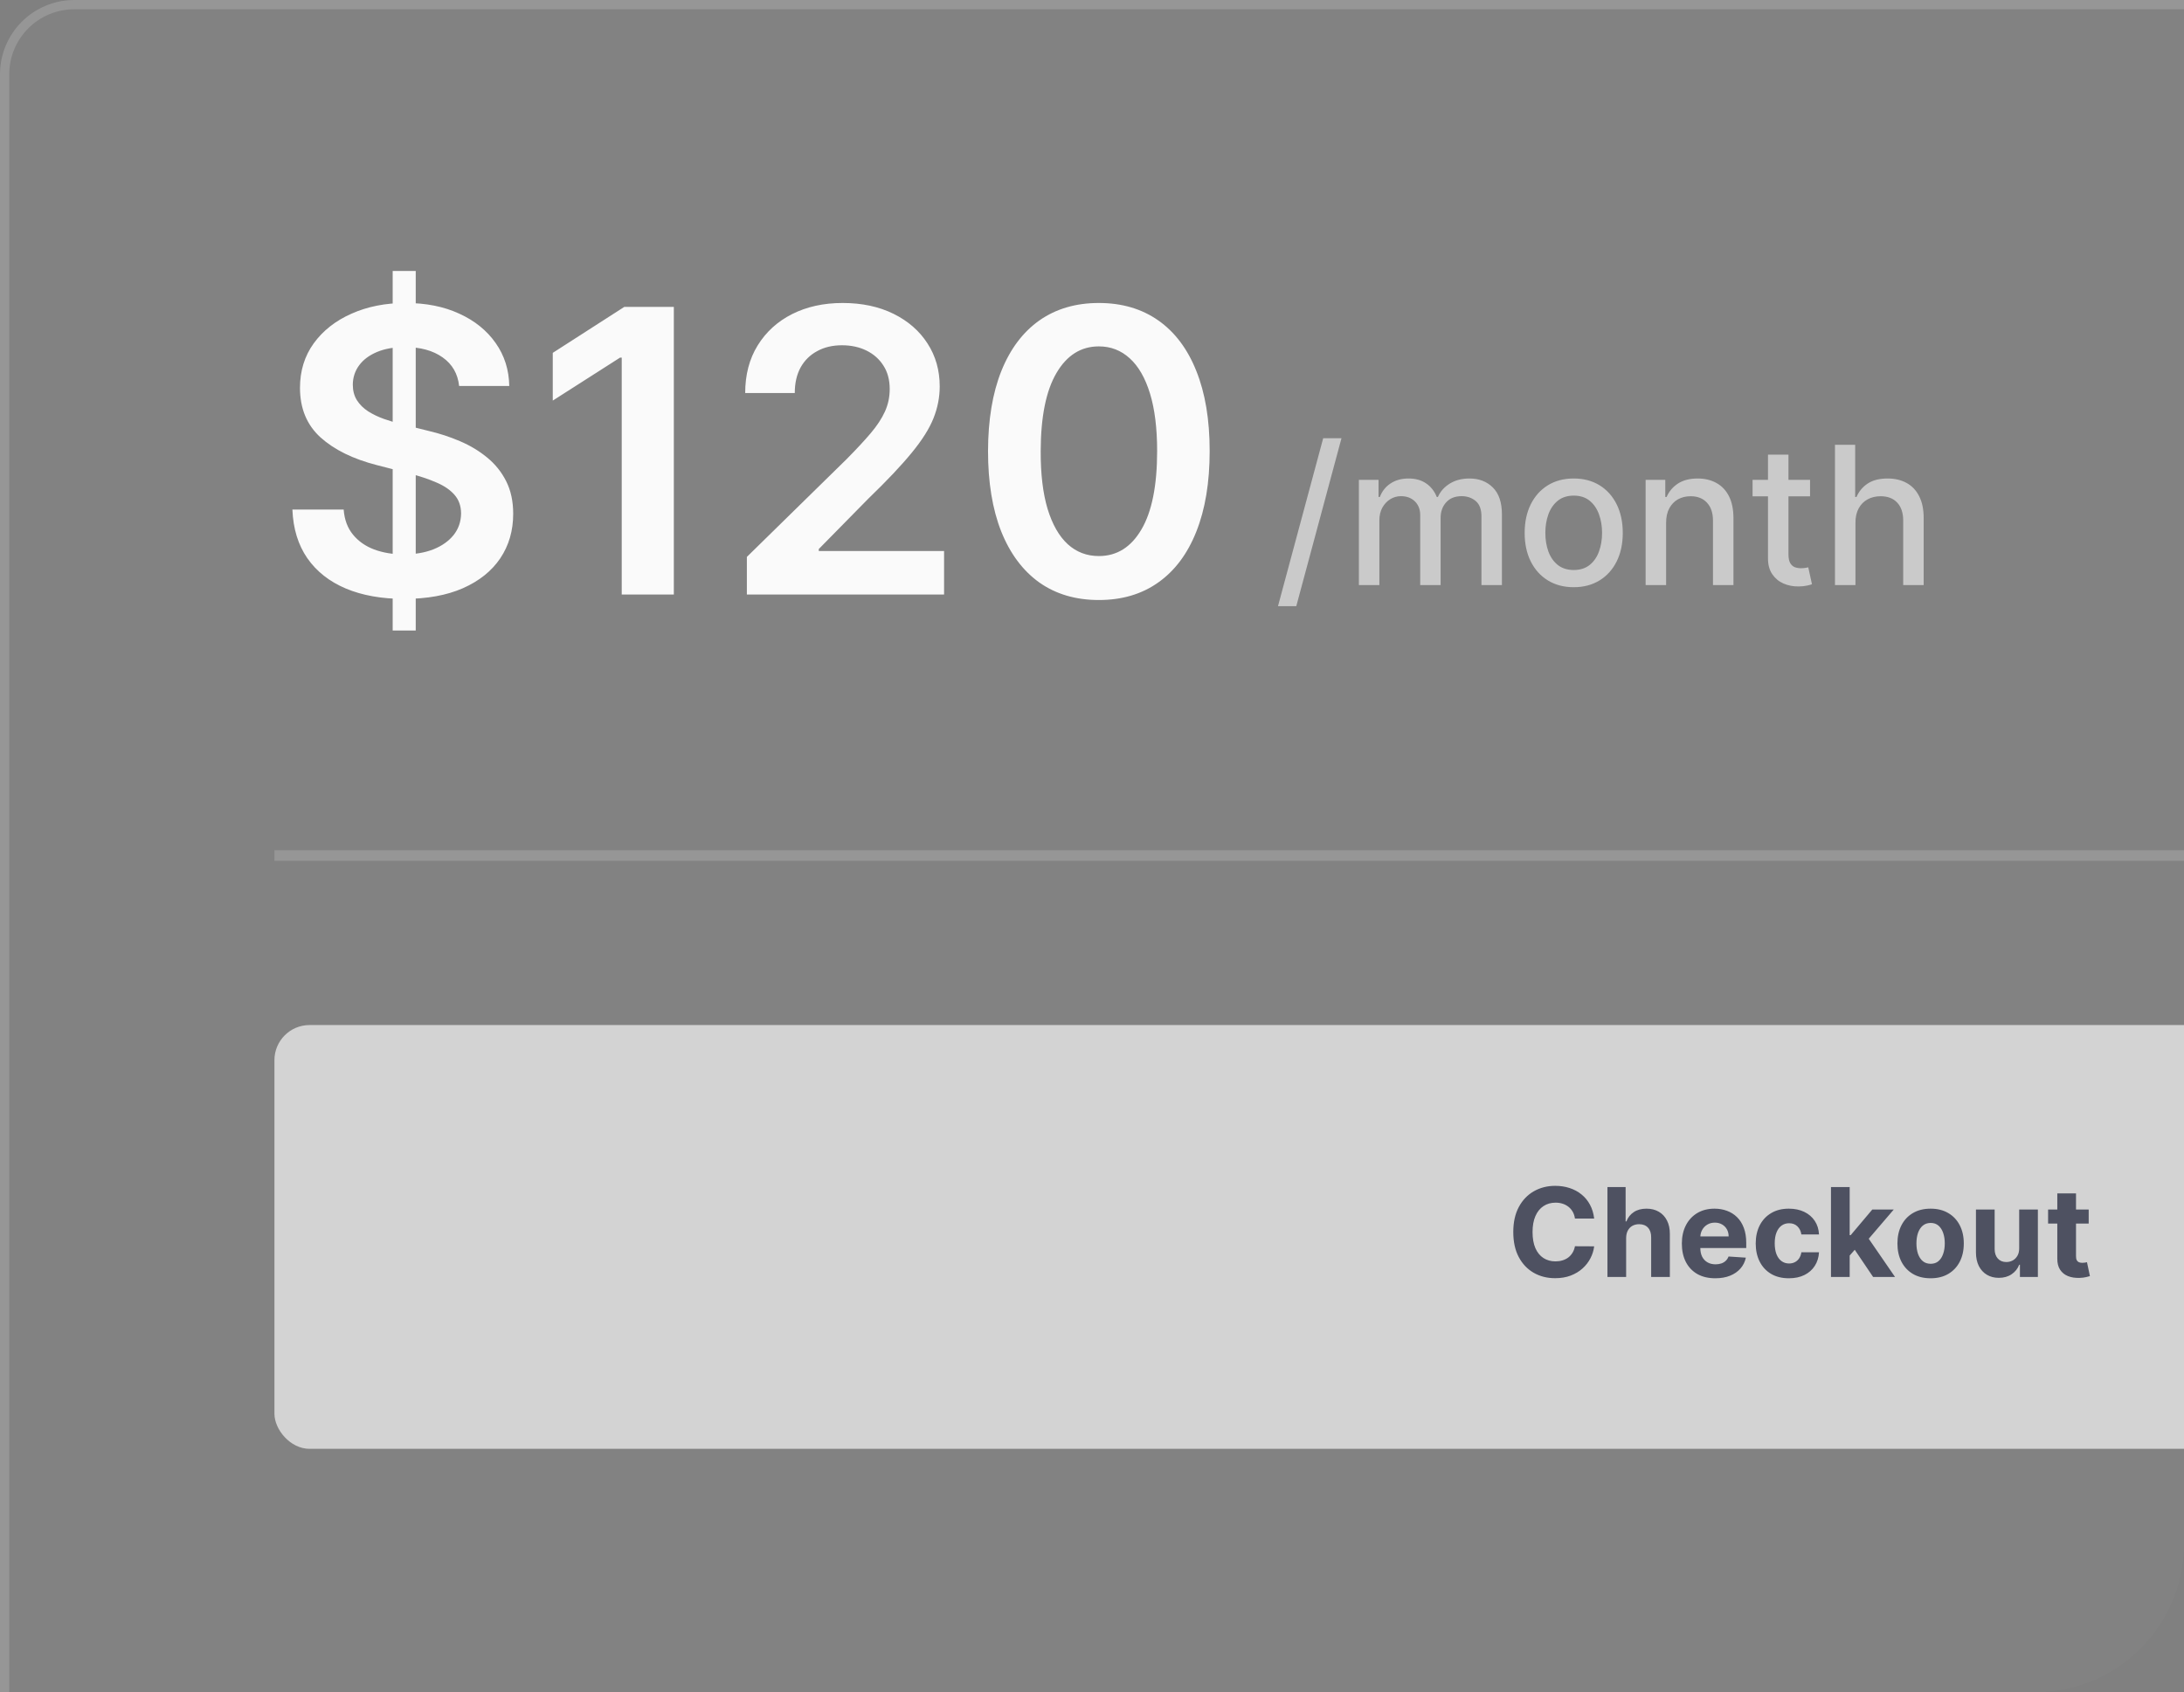
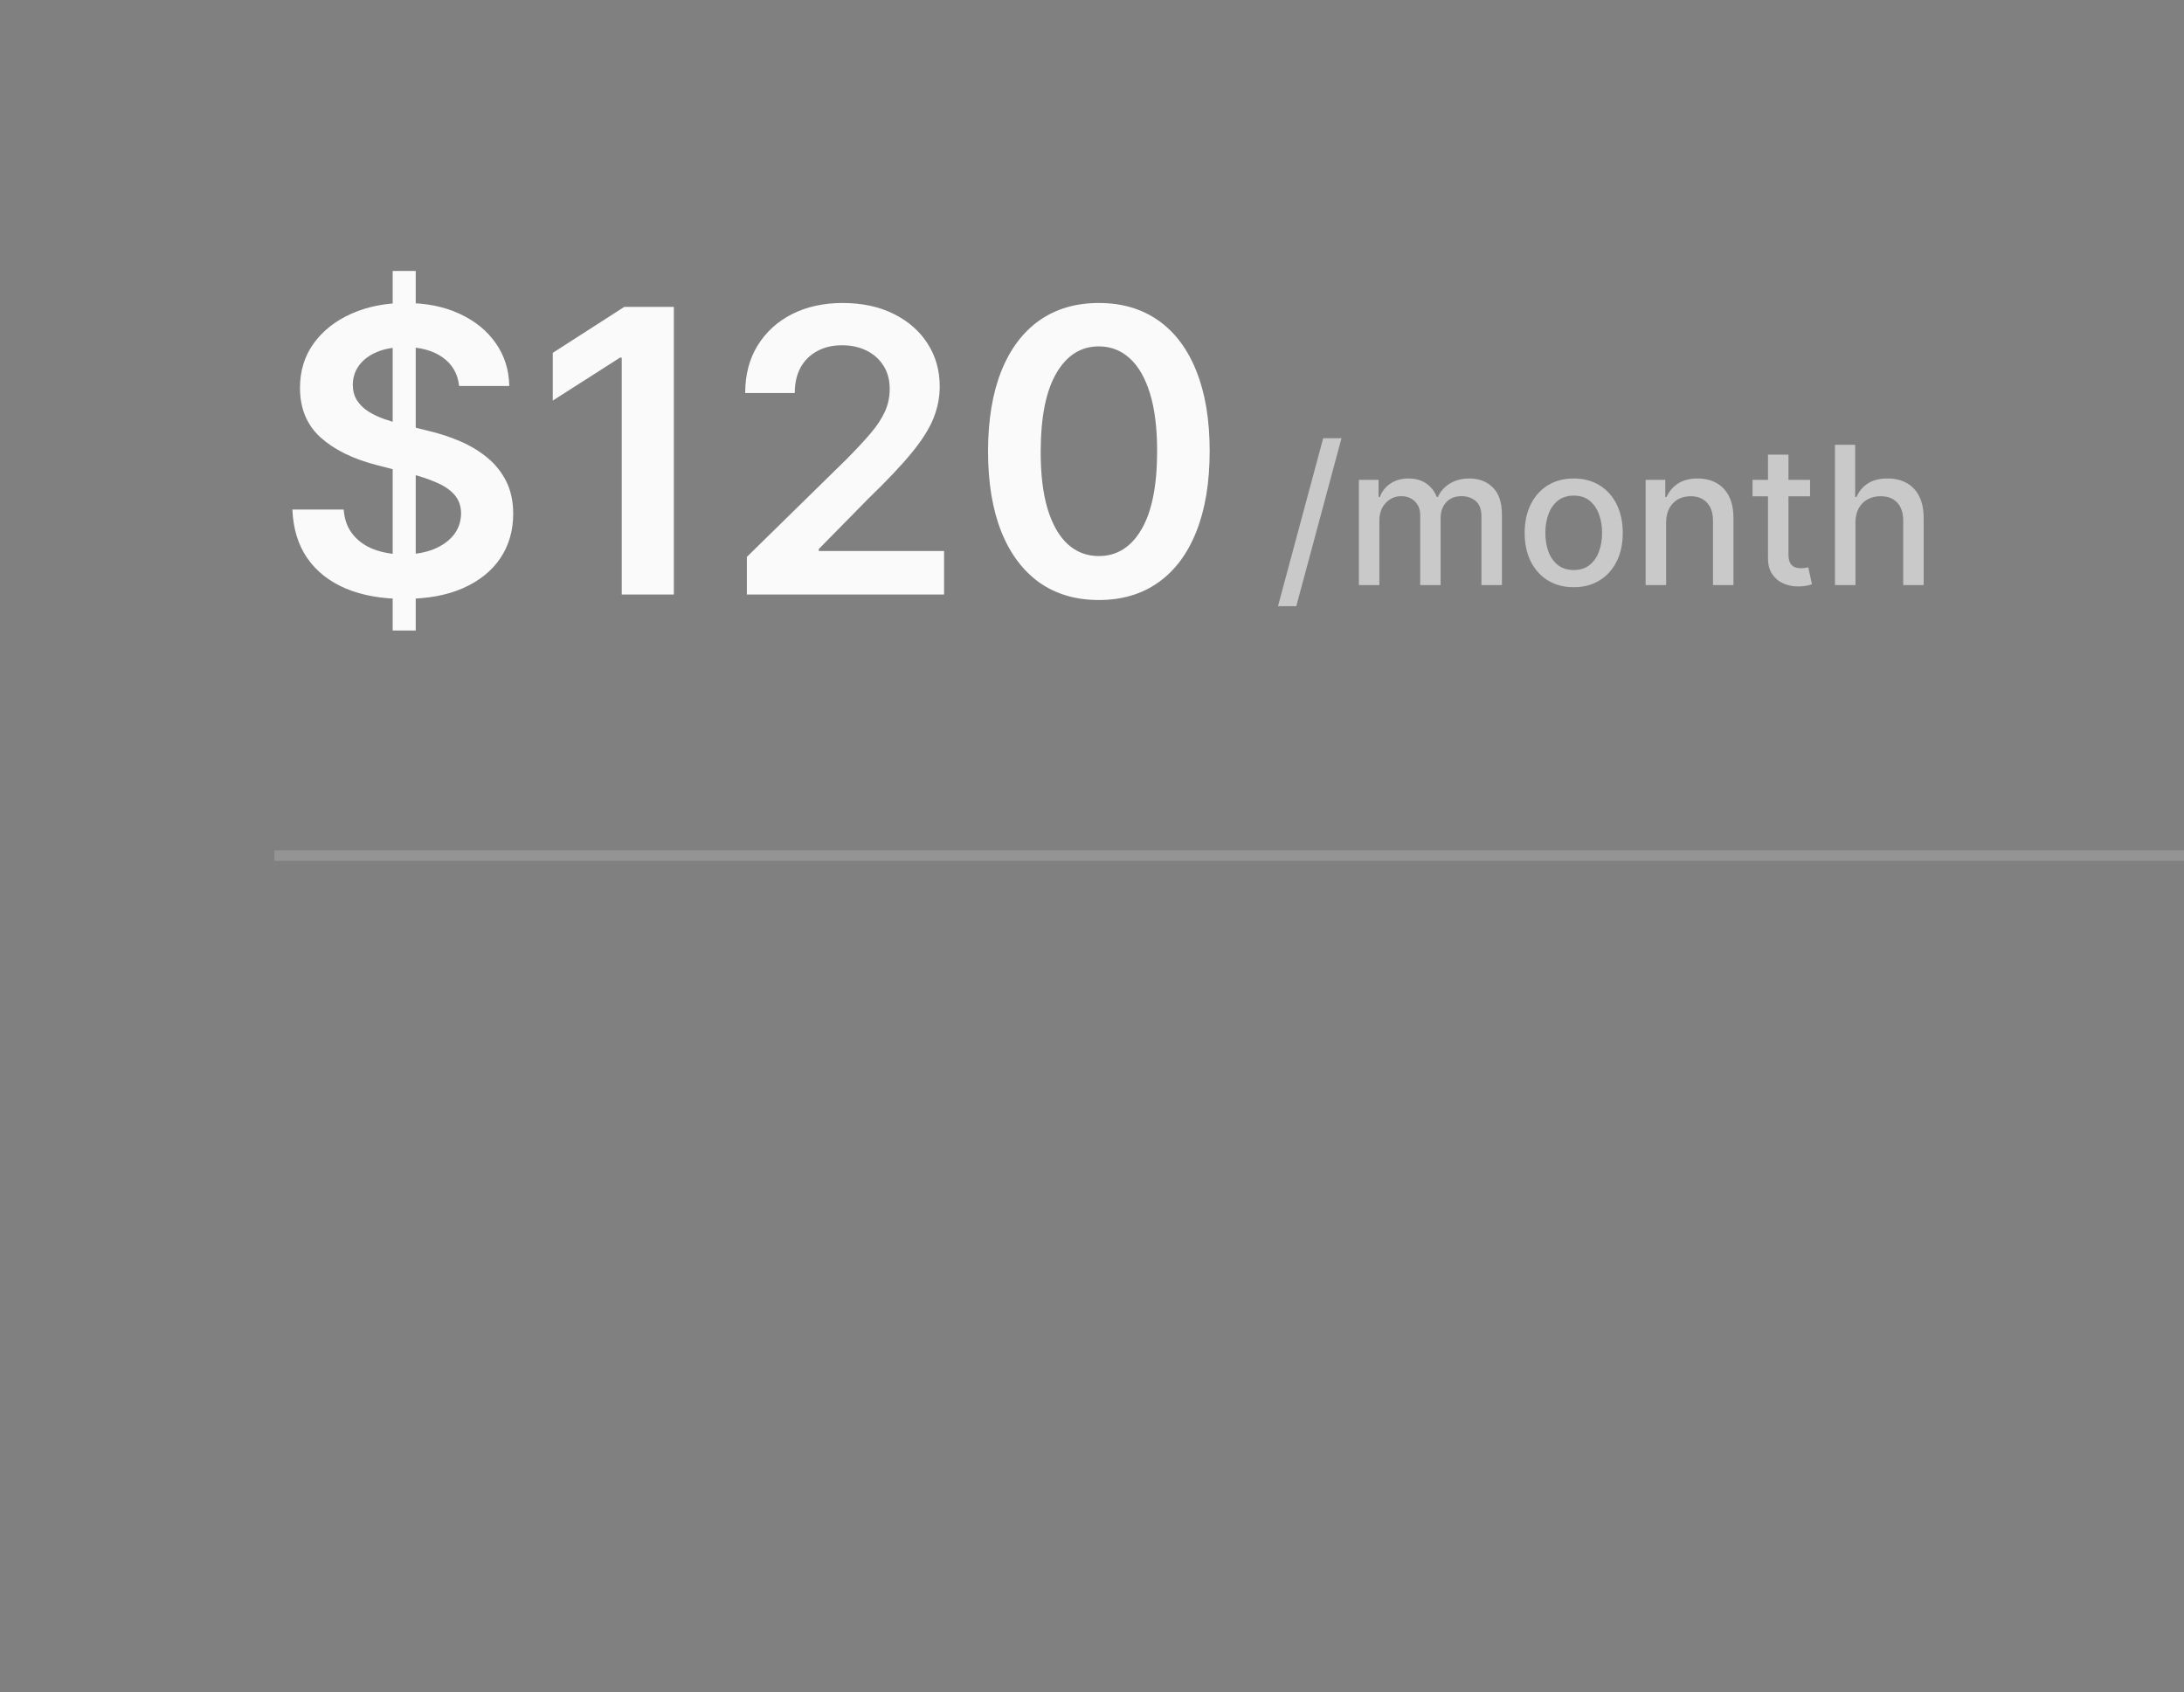
<svg xmlns="http://www.w3.org/2000/svg" width="191" height="148" viewBox="0 0 191 148" fill="none">
  <rect x="0" y="0" width="191" height="148" fill="#808080" stroke="none" />
  <g clip-path="url(#clip0_3934_118489)">
-     <rect width="385" height="159" rx="6.497" fill="white" fill-opacity="0.02" />
-     <rect x="0.406" y="0.406" width="384.188" height="158.188" rx="6.091" stroke="white" stroke-opacity="0.16" stroke-width="0.812" />
    <path d="M34.342 55.145V23.7H36.357V55.145H34.342ZM40.152 33.76C40.038 32.687 39.554 31.852 38.703 31.254C37.859 30.656 36.762 30.357 35.411 30.357C34.461 30.357 33.646 30.5 32.967 30.787C32.287 31.074 31.767 31.463 31.407 31.954C31.046 32.445 30.862 33.006 30.854 33.637C30.854 34.161 30.973 34.615 31.21 35C31.456 35.385 31.788 35.713 32.205 35.983C32.623 36.245 33.085 36.466 33.593 36.646C34.101 36.826 34.613 36.978 35.129 37.101L37.487 37.69C38.437 37.911 39.35 38.21 40.226 38.587C41.11 38.964 41.901 39.438 42.597 40.012C43.301 40.585 43.858 41.277 44.267 42.087C44.676 42.898 44.881 43.848 44.881 44.937C44.881 46.411 44.505 47.709 43.751 48.831C42.998 49.945 41.909 50.817 40.484 51.447C39.067 52.07 37.352 52.381 35.337 52.381C33.38 52.381 31.681 52.078 30.24 51.472C28.807 50.866 27.685 49.981 26.874 48.819C26.072 47.656 25.638 46.239 25.572 44.569H30.056C30.121 45.445 30.391 46.174 30.866 46.755C31.341 47.337 31.959 47.77 32.721 48.057C33.491 48.344 34.351 48.487 35.3 48.487C36.291 48.487 37.159 48.34 37.904 48.045C38.658 47.742 39.247 47.324 39.673 46.792C40.099 46.252 40.316 45.621 40.324 44.9C40.316 44.245 40.124 43.705 39.747 43.279C39.37 42.845 38.842 42.485 38.162 42.198C37.491 41.903 36.705 41.641 35.804 41.412L32.942 40.675C30.87 40.143 29.233 39.336 28.029 38.255C26.833 37.166 26.235 35.721 26.235 33.919C26.235 32.437 26.637 31.139 27.439 30.026C28.25 28.912 29.351 28.048 30.743 27.434C32.136 26.811 33.712 26.5 35.472 26.5C37.258 26.5 38.822 26.811 40.165 27.434C41.516 28.048 42.576 28.904 43.346 30.001C44.116 31.09 44.513 32.343 44.537 33.76H40.152ZM58.93 26.844V52H54.373V31.278H54.226L48.342 35.037V30.861L54.594 26.844H58.93ZM65.317 52V48.708L74.05 40.147C74.886 39.303 75.582 38.554 76.139 37.899C76.695 37.244 77.113 36.609 77.391 35.995C77.67 35.381 77.809 34.726 77.809 34.03C77.809 33.236 77.629 32.556 77.269 31.991C76.908 31.418 76.413 30.975 75.782 30.664C75.152 30.353 74.435 30.198 73.633 30.198C72.806 30.198 72.081 30.369 71.459 30.713C70.837 31.049 70.353 31.528 70.009 32.151C69.674 32.773 69.506 33.514 69.506 34.374H65.17C65.17 32.777 65.534 31.389 66.263 30.21C66.992 29.031 67.995 28.118 69.272 27.471C70.558 26.824 72.032 26.5 73.694 26.5C75.381 26.5 76.863 26.816 78.141 27.446C79.418 28.077 80.409 28.941 81.113 30.038C81.826 31.135 82.182 32.388 82.182 33.797C82.182 34.738 82.002 35.663 81.641 36.572C81.281 37.481 80.647 38.489 79.738 39.594C78.837 40.7 77.572 42.038 75.942 43.611L71.606 48.02V48.192H82.563V52H65.317ZM96.099 52.479C94.076 52.479 92.34 51.967 90.891 50.944C89.449 49.912 88.34 48.426 87.562 46.485C86.792 44.536 86.407 42.19 86.407 39.447C86.415 36.703 86.805 34.37 87.574 32.445C88.352 30.513 89.462 29.039 90.903 28.023C92.352 27.008 94.084 26.5 96.099 26.5C98.113 26.5 99.845 27.008 101.294 28.023C102.744 29.039 103.853 30.513 104.623 32.445C105.401 34.378 105.79 36.712 105.79 39.447C105.79 42.198 105.401 44.548 104.623 46.497C103.853 48.438 102.744 49.92 101.294 50.944C99.853 51.967 98.121 52.479 96.099 52.479ZM96.099 48.634C97.671 48.634 98.912 47.861 99.82 46.313C100.738 44.757 101.196 42.468 101.196 39.447C101.196 37.449 100.987 35.77 100.57 34.411C100.152 33.051 99.562 32.028 98.801 31.34C98.039 30.644 97.139 30.296 96.099 30.296C94.535 30.296 93.298 31.074 92.389 32.63C91.48 34.177 91.022 36.45 91.013 39.447C91.005 41.453 91.206 43.14 91.615 44.507C92.033 45.875 92.623 46.907 93.384 47.603C94.146 48.291 95.05 48.634 96.099 48.634Z" fill="#FAFAFA" />
    <path opacity="0.6" d="M117.319 38.327L113.365 53.018H111.765L115.719 38.327H117.319ZM118.841 51.172V41.97H120.56V43.468H120.674C120.866 42.96 121.179 42.565 121.615 42.281C122.05 41.994 122.571 41.85 123.178 41.85C123.793 41.85 124.309 41.994 124.724 42.281C125.144 42.569 125.453 42.964 125.653 43.468H125.749C125.968 42.976 126.318 42.585 126.797 42.293C127.276 41.998 127.848 41.85 128.511 41.85C129.345 41.85 130.026 42.111 130.554 42.635C131.085 43.158 131.35 43.947 131.35 45.001V51.172H129.559V45.169C129.559 44.546 129.389 44.095 129.05 43.815C128.71 43.535 128.305 43.396 127.834 43.396C127.25 43.396 126.797 43.575 126.474 43.935C126.15 44.29 125.988 44.748 125.988 45.307V51.172H124.203V45.055C124.203 44.556 124.047 44.155 123.736 43.851C123.424 43.547 123.019 43.396 122.519 43.396C122.18 43.396 121.866 43.486 121.579 43.665C121.295 43.841 121.065 44.087 120.89 44.402C120.718 44.718 120.632 45.083 120.632 45.499V51.172H118.841ZM137.628 51.358C136.765 51.358 136.012 51.16 135.369 50.765C134.726 50.37 134.227 49.816 133.871 49.105C133.516 48.394 133.338 47.564 133.338 46.613C133.338 45.658 133.516 44.824 133.871 44.109C134.227 43.394 134.726 42.839 135.369 42.443C136.012 42.048 136.765 41.85 137.628 41.85C138.491 41.85 139.244 42.048 139.887 42.443C140.53 42.839 141.029 43.394 141.384 44.109C141.74 44.824 141.918 45.658 141.918 46.613C141.918 47.564 141.74 48.394 141.384 49.105C141.029 49.816 140.53 50.37 139.887 50.765C139.244 51.16 138.491 51.358 137.628 51.358ZM137.634 49.854C138.193 49.854 138.656 49.706 139.024 49.411C139.391 49.115 139.663 48.722 139.839 48.231C140.018 47.739 140.108 47.198 140.108 46.607C140.108 46.02 140.018 45.481 139.839 44.989C139.663 44.494 139.391 44.097 139.024 43.797C138.656 43.498 138.193 43.348 137.634 43.348C137.071 43.348 136.603 43.498 136.232 43.797C135.864 44.097 135.591 44.494 135.411 44.989C135.235 45.481 135.147 46.02 135.147 46.607C135.147 47.198 135.235 47.739 135.411 48.231C135.591 48.722 135.864 49.115 136.232 49.411C136.603 49.706 137.071 49.854 137.634 49.854ZM145.709 45.708V51.172H143.917V41.97H145.637V43.468H145.751C145.962 42.98 146.294 42.589 146.745 42.293C147.2 41.998 147.774 41.85 148.465 41.85C149.092 41.85 149.641 41.982 150.112 42.245C150.584 42.505 150.949 42.892 151.209 43.408C151.468 43.923 151.598 44.56 151.598 45.319V51.172H149.807V45.535C149.807 44.867 149.633 44.346 149.285 43.971C148.938 43.591 148.461 43.402 147.854 43.402C147.438 43.402 147.069 43.492 146.745 43.671C146.426 43.851 146.172 44.115 145.984 44.462C145.8 44.806 145.709 45.221 145.709 45.708ZM158.296 41.97V43.408H153.27V41.97H158.296ZM154.618 39.765H156.409V48.47C156.409 48.818 156.461 49.079 156.565 49.255C156.669 49.427 156.803 49.545 156.966 49.609C157.134 49.669 157.316 49.699 157.511 49.699C157.655 49.699 157.781 49.688 157.889 49.669C157.997 49.649 158.081 49.633 158.141 49.621L158.464 51.1C158.36 51.14 158.212 51.18 158.021 51.22C157.829 51.264 157.589 51.288 157.302 51.292C156.83 51.3 156.391 51.216 155.984 51.041C155.576 50.865 155.247 50.593 154.995 50.226C154.744 49.858 154.618 49.397 154.618 48.842V39.765ZM162.267 45.708V51.172H160.476V38.902H162.243V43.468H162.357C162.573 42.972 162.902 42.579 163.346 42.287C163.789 41.996 164.368 41.85 165.083 41.85C165.714 41.85 166.265 41.98 166.737 42.239C167.212 42.499 167.579 42.886 167.839 43.402C168.103 43.913 168.234 44.552 168.234 45.319V51.172H166.443V45.535C166.443 44.859 166.269 44.336 165.922 43.965C165.574 43.589 165.091 43.402 164.472 43.402C164.048 43.402 163.669 43.492 163.334 43.671C163.002 43.851 162.74 44.115 162.549 44.462C162.361 44.806 162.267 45.221 162.267 45.708Z" fill="#FAFAFA" />
    <path d="M290.875 74.827L23.999 74.827" stroke="white" stroke-opacity="0.16" stroke-width="0.927" />
    <g opacity="0.7">
-       <rect x="24" y="89.653" width="266.876" height="37.066" rx="3.074" fill="#F5F5F5" />
-       <path d="M139.417 106.577H137.736C137.705 106.36 137.642 106.166 137.548 105.997C137.453 105.826 137.331 105.68 137.183 105.56C137.034 105.44 136.863 105.347 136.669 105.283C136.477 105.219 136.268 105.188 136.043 105.188C135.636 105.188 135.282 105.289 134.98 105.491C134.678 105.69 134.443 105.982 134.277 106.366C134.111 106.747 134.028 107.21 134.028 107.755C134.028 108.316 134.111 108.787 134.277 109.168C134.446 109.549 134.681 109.837 134.983 110.032C135.285 110.226 135.635 110.323 136.031 110.323C136.254 110.323 136.46 110.294 136.649 110.235C136.841 110.176 137.011 110.091 137.16 109.978C137.308 109.863 137.431 109.723 137.528 109.56C137.628 109.396 137.697 109.209 137.736 108.999L139.417 109.007C139.373 109.368 139.265 109.716 139.091 110.051C138.919 110.384 138.688 110.682 138.396 110.945C138.107 111.206 137.761 111.414 137.359 111.567C136.96 111.718 136.509 111.794 136.004 111.794C135.303 111.794 134.676 111.635 134.124 111.318C133.573 111 133.138 110.541 132.819 109.94C132.501 109.338 132.343 108.61 132.343 107.755C132.343 106.898 132.504 106.169 132.826 105.568C133.149 104.966 133.586 104.508 134.139 104.193C134.692 103.876 135.314 103.717 136.004 103.717C136.46 103.717 136.882 103.781 137.271 103.909C137.663 104.037 138.009 104.224 138.311 104.47C138.613 104.713 138.859 105.011 139.048 105.364C139.24 105.717 139.363 106.122 139.417 106.577ZM142.213 108.277V111.686H140.578V103.825H142.167V106.83H142.236C142.369 106.482 142.584 106.21 142.881 106.013C143.178 105.813 143.55 105.713 143.998 105.713C144.408 105.713 144.764 105.803 145.069 105.982C145.376 106.159 145.614 106.413 145.783 106.746C145.954 107.076 146.039 107.471 146.036 107.932V111.686H144.401V108.224C144.404 107.86 144.312 107.578 144.125 107.375C143.94 107.173 143.682 107.072 143.349 107.072C143.127 107.072 142.93 107.12 142.758 107.214C142.589 107.309 142.456 107.447 142.359 107.629C142.264 107.808 142.216 108.024 142.213 108.277ZM150.01 111.801C149.404 111.801 148.882 111.678 148.444 111.433C148.009 111.184 147.674 110.834 147.438 110.381C147.203 109.925 147.085 109.387 147.085 108.765C147.085 108.158 147.203 107.626 147.438 107.168C147.674 106.71 148.005 106.353 148.432 106.097C148.862 105.841 149.366 105.713 149.945 105.713C150.334 105.713 150.696 105.776 151.031 105.901C151.369 106.024 151.663 106.21 151.914 106.458C152.167 106.706 152.364 107.018 152.505 107.395C152.646 107.768 152.716 108.206 152.716 108.707V109.156H147.738V108.143H151.177C151.177 107.908 151.126 107.699 151.023 107.517C150.921 107.336 150.779 107.194 150.597 107.091C150.418 106.986 150.21 106.934 149.972 106.934C149.723 106.934 149.503 106.992 149.311 107.107C149.122 107.219 148.974 107.372 148.866 107.564C148.759 107.753 148.704 107.964 148.701 108.197V109.16C148.701 109.452 148.755 109.704 148.862 109.917C148.972 110.129 149.127 110.293 149.327 110.408C149.526 110.523 149.763 110.581 150.037 110.581C150.219 110.581 150.385 110.555 150.536 110.504C150.687 110.453 150.816 110.376 150.924 110.273C151.031 110.171 151.113 110.046 151.169 109.897L152.682 109.997C152.605 110.36 152.447 110.678 152.21 110.949C151.974 111.218 151.67 111.428 151.296 111.579C150.925 111.727 150.496 111.801 150.01 111.801ZM156.447 111.801C155.843 111.801 155.324 111.673 154.889 111.417C154.456 111.159 154.124 110.801 153.891 110.343C153.66 109.885 153.545 109.357 153.545 108.761C153.545 108.157 153.662 107.627 153.895 107.172C154.13 106.714 154.464 106.357 154.896 106.101C155.329 105.843 155.843 105.713 156.439 105.713C156.954 105.713 157.404 105.807 157.791 105.994C158.177 106.18 158.483 106.443 158.708 106.78C158.933 107.118 159.057 107.515 159.08 107.97H157.537C157.494 107.676 157.379 107.439 157.192 107.26C157.008 107.079 156.766 106.988 156.466 106.988C156.213 106.988 155.992 107.057 155.802 107.195C155.616 107.331 155.47 107.529 155.365 107.79C155.26 108.051 155.207 108.367 155.207 108.738C155.207 109.114 155.259 109.434 155.361 109.698C155.466 109.961 155.613 110.162 155.802 110.3C155.992 110.439 156.213 110.508 156.466 110.508C156.653 110.508 156.821 110.469 156.969 110.392C157.12 110.316 157.244 110.204 157.342 110.059C157.441 109.91 157.507 109.732 157.537 109.525H159.08C159.055 109.975 158.932 110.372 158.712 110.715C158.494 111.055 158.194 111.321 157.81 111.513C157.426 111.705 156.972 111.801 156.447 111.801ZM161.609 109.989L161.613 108.028H161.851L163.739 105.79H165.616L163.079 108.753H162.691L161.609 109.989ZM160.127 111.686V103.825H161.762V111.686H160.127ZM163.812 111.686L162.077 109.118L163.167 107.963L165.728 111.686H163.812ZM168.84 111.801C168.243 111.801 167.728 111.675 167.293 111.421C166.86 111.165 166.526 110.81 166.291 110.354C166.055 109.896 165.938 109.365 165.938 108.761C165.938 108.152 166.055 107.62 166.291 107.164C166.526 106.706 166.86 106.351 167.293 106.097C167.728 105.841 168.243 105.713 168.84 105.713C169.436 105.713 169.95 105.841 170.383 106.097C170.818 106.351 171.153 106.706 171.388 107.164C171.624 107.62 171.742 108.152 171.742 108.761C171.742 109.365 171.624 109.896 171.388 110.354C171.153 110.81 170.818 111.165 170.383 111.421C169.95 111.675 169.436 111.801 168.84 111.801ZM168.847 110.534C169.119 110.534 169.345 110.458 169.527 110.304C169.708 110.148 169.845 109.936 169.937 109.667C170.032 109.398 170.079 109.093 170.079 108.75C170.079 108.407 170.032 108.101 169.937 107.832C169.845 107.564 169.708 107.351 169.527 107.195C169.345 107.039 169.119 106.961 168.847 106.961C168.574 106.961 168.343 107.039 168.156 107.195C167.972 107.351 167.833 107.564 167.738 107.832C167.646 108.101 167.6 108.407 167.6 108.75C167.6 109.093 167.646 109.398 167.738 109.667C167.833 109.936 167.972 110.148 168.156 110.304C168.343 110.458 168.574 110.534 168.847 110.534ZM176.586 109.176V105.79H178.221V111.686H176.651V110.615H176.59C176.456 110.961 176.235 111.238 175.925 111.448C175.618 111.658 175.244 111.763 174.801 111.763C174.407 111.763 174.06 111.673 173.761 111.494C173.461 111.315 173.227 111.06 173.058 110.73C172.892 110.4 172.807 110.005 172.805 109.544V105.79H174.44V109.252C174.443 109.6 174.536 109.876 174.72 110.078C174.904 110.28 175.151 110.381 175.461 110.381C175.658 110.381 175.842 110.336 176.014 110.247C176.185 110.154 176.323 110.019 176.428 109.84C176.536 109.661 176.588 109.439 176.586 109.176ZM182.665 105.79V107.018H179.114V105.79H182.665ZM179.92 104.378H181.556V109.874C181.556 110.025 181.579 110.143 181.625 110.227C181.671 110.309 181.735 110.367 181.817 110.4C181.901 110.433 181.998 110.45 182.108 110.45C182.185 110.45 182.262 110.444 182.339 110.431C182.415 110.416 182.474 110.404 182.515 110.396L182.772 111.613C182.69 111.639 182.575 111.668 182.427 111.701C182.278 111.737 182.098 111.759 181.886 111.767C181.492 111.782 181.146 111.73 180.849 111.609C180.555 111.489 180.326 111.302 180.162 111.049C179.998 110.796 179.918 110.476 179.92 110.089V104.378Z" fill="#373C53" />
-     </g>
+       </g>
  </g>
  <defs>
    <clipPath id="clip0_3934_118489">
      <path d="M0 0H191V135C191 142.18 185.18 148 178 148H0V0Z" fill="white" />
    </clipPath>
  </defs>
</svg>